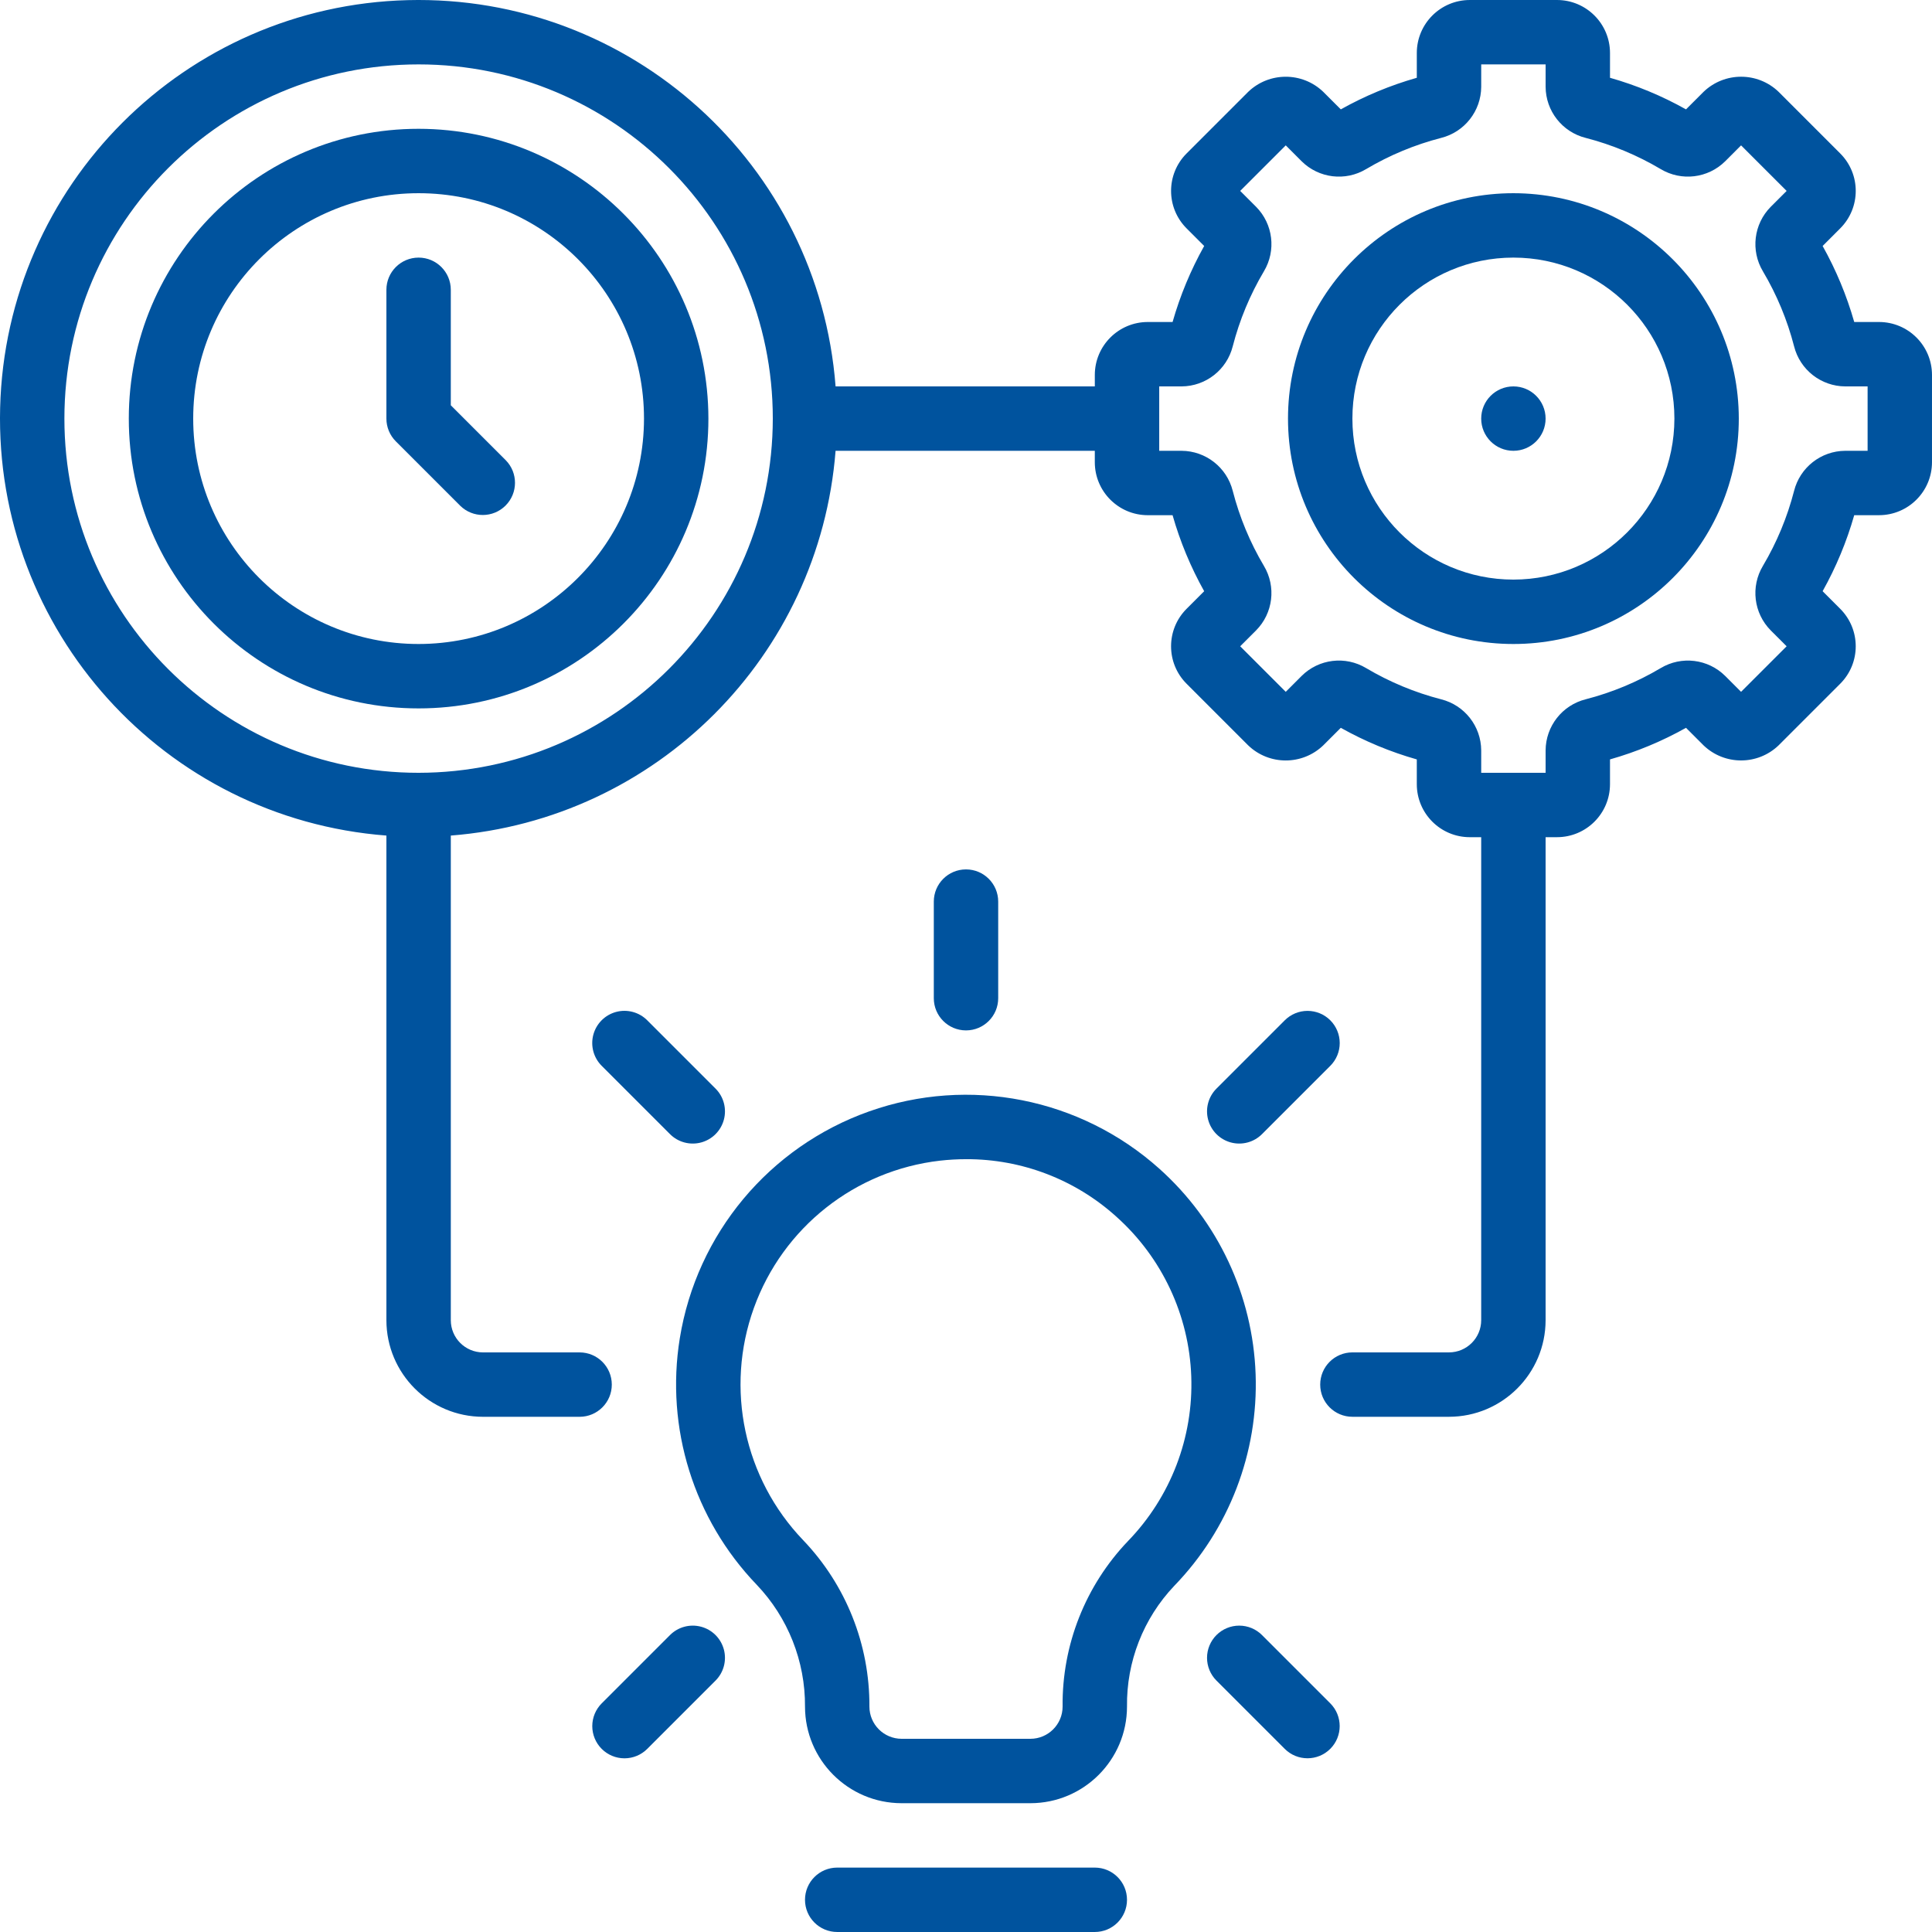
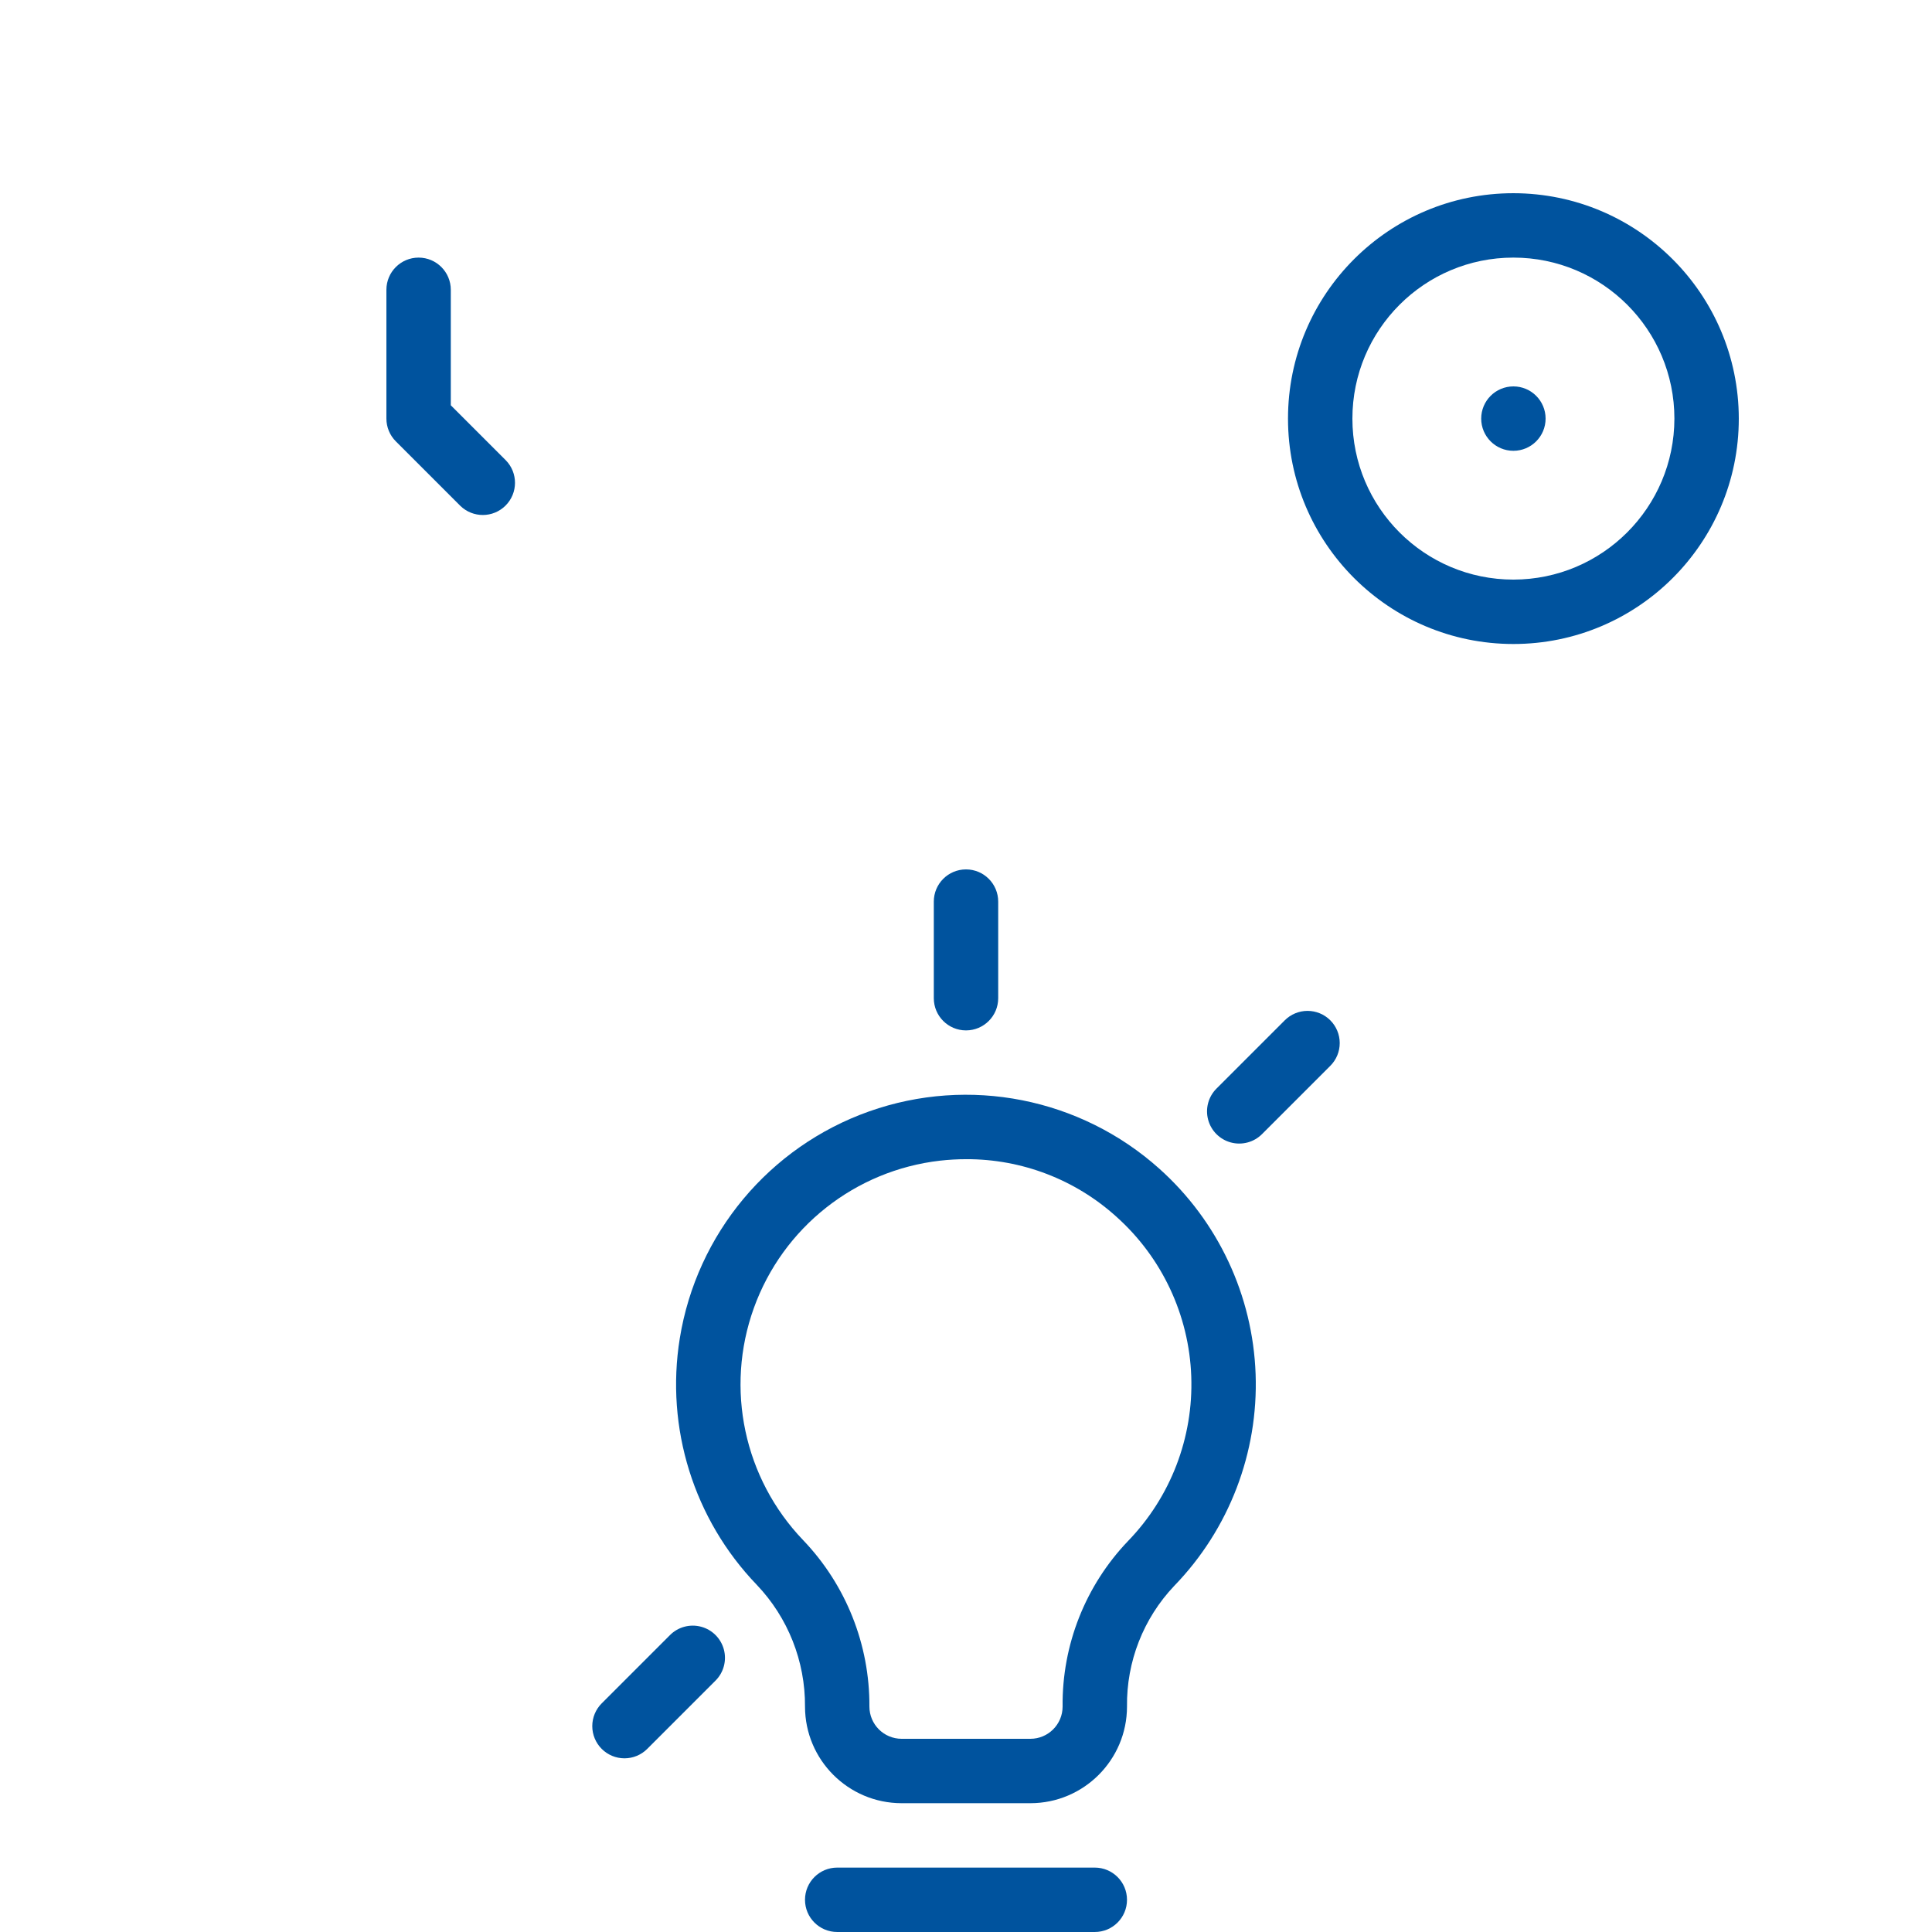
<svg xmlns="http://www.w3.org/2000/svg" version="1.1" id="Capa_1" x="0px" y="0px" viewBox="0 0 512.001 512.001" style="enable-background:new 0 0 512.001 512.001;" xml:space="preserve" width="512px" height="512px">
  <g>
    <g>
      <g>
        <g>
          <path d="M290.134,494.934h-68.267c-4.713,0-8.533,3.82-8.533,8.533s3.82,8.533,8.533,8.533h68.267     c4.713,0,8.533-3.82,8.533-8.533S294.847,494.934,290.134,494.934z" data-original="#000000" class="active-path" data-old_color="#00539e" fill="#00539e" />
          <path d="M332.751,364.142c-0.748-20.865-9.969-40.524-25.534-54.441c-20.923-18.727-50.396-24.546-76.866-15.177     c-26.47,9.37-45.719,32.436-50.2,60.156h0c-3.841,23.763,3.711,47.949,20.392,65.304c8.285,8.697,12.871,20.271,12.792,32.283     c0.015,14.132,11.468,25.585,25.6,25.6h34.133c14.132-0.015,25.585-11.468,25.6-25.6c-0.159-11.889,4.332-23.371,12.517-31.996     C325.712,405.276,333.5,385.007,332.751,364.142z M298.934,408.397c-11.284,11.8-17.505,27.545-17.333,43.871     c-0.005,4.711-3.823,8.529-8.533,8.533h-34.133c-4.713-0.007-8.531-3.829-8.533-8.542c0.088-16.413-6.201-32.218-17.542-44.083     c-15.704-16.367-20.77-40.222-13.072-61.559s26.828-36.463,49.364-39.033c2.299-0.257,4.611-0.386,6.925-0.387v0     c14.682-0.046,28.854,5.381,39.75,15.22c12.108,10.817,19.283,26.102,19.869,42.328     C316.282,380.97,310.229,396.733,298.934,408.397z" data-original="#000000" class="active-path" data-old_color="#00539e" fill="#00539e" />
          <path d="M401.067,51.201c-32.99,0-59.733,26.744-59.733,59.733s26.744,59.733,59.733,59.733s59.733-26.744,59.733-59.733     C460.762,77.96,434.041,51.239,401.067,51.201z M401.067,153.601c-23.564,0-42.667-19.103-42.667-42.667     s19.102-42.667,42.667-42.667c23.564,0,42.667,19.103,42.667,42.667C443.706,134.487,424.62,153.573,401.067,153.601z" data-original="#000000" class="active-path" data-old_color="#00539e" fill="#00539e" />
-           <path d="M497.967,85.334h-6.575c-2-7.018-4.811-13.778-8.375-20.146l4.667-4.671c5.475-5.483,5.475-14.363,0-19.846     l-16.35-16.354c-5.551-5.31-14.297-5.311-19.85-0.004l-4.675,4.671c-6.363-3.569-13.124-6.378-20.142-8.371v-6.579     c-0.008-7.747-6.286-14.026-14.033-14.033h-23.133c-7.747,0.008-14.026,6.286-14.033,14.033v6.579     c-7.018,1.994-13.778,4.804-20.142,8.371l-4.683-4.679c-5.553-5.293-14.285-5.29-19.833,0.009l-16.358,16.358     c-5.475,5.482-5.475,14.363,0,19.846l4.667,4.671c-3.564,6.367-6.375,13.128-8.375,20.145h-6.575     c-7.747,0.008-14.025,6.286-14.033,14.033v3.033h-68.699C216.92,43.535,167.071-1.47,108.051,0.037     C49.032,1.543,1.543,49.032,0.037,108.051c-1.506,59.02,43.498,108.869,102.364,113.384v128.432     c0.015,14.132,11.468,25.585,25.6,25.6h25.6c4.713,0,8.533-3.82,8.533-8.533s-3.821-8.533-8.533-8.533h-25.6     c-4.711-0.005-8.529-3.822-8.533-8.533V221.435c54.452-4.262,97.706-47.516,101.968-101.968h68.699v3.033     c0.008,7.747,6.286,14.026,14.033,14.033h6.575c2,7.018,4.811,13.778,8.375,20.146l-4.667,4.671     c-5.475,5.482-5.475,14.363,0,19.846l16.35,16.354c5.551,5.31,14.297,5.311,19.85,0.004l4.675-4.671     c6.363,3.569,13.124,6.378,20.142,8.371v6.579c0.008,7.747,6.286,14.026,14.033,14.033h3.033v128     c-0.005,4.711-3.822,8.529-8.533,8.533h-25.6c-4.713,0-8.533,3.82-8.533,8.533s3.82,8.533,8.533,8.533h25.6     c14.132-0.015,25.585-11.468,25.6-25.6v-128h3.033c7.747-0.008,14.026-6.286,14.033-14.033v-6.579     c7.018-1.992,13.779-4.802,20.142-8.371l4.683,4.679c5.553,5.293,14.285,5.29,19.833-0.009l16.358-16.358     c5.475-5.482,5.475-14.363,0-19.846l-4.667-4.671c3.564-6.367,6.375-13.128,8.375-20.146h6.575     c7.747-0.008,14.025-6.286,14.033-14.033V99.367C511.993,91.62,505.715,85.342,497.967,85.334z M110.934,204.801     c-51.841,0-93.867-42.026-93.867-93.867s42.026-93.867,93.867-93.867s93.867,42.026,93.867,93.867     C204.742,162.751,162.751,204.742,110.934,204.801z M494.934,119.467h-5.933c-6.409,0.038-11.982,4.406-13.55,10.621     c-1.8,6.981-4.58,13.671-8.258,19.871c-3.299,5.503-2.448,12.542,2.067,17.1l4.217,4.212l-12.075,12.071l-4.2-4.204     c-4.555-4.526-11.602-5.383-17.108-2.079c-6.196,3.677-12.882,6.457-19.858,8.258c-6.225,1.558-10.602,7.137-10.634,13.554v5.929     h-17.067v-5.929c-0.03-6.414-4.404-11.991-10.625-13.55c-6.976-1.802-13.662-4.582-19.858-8.258     c-5.503-3.312-12.553-2.461-17.108,2.067l-4.208,4.213l-12.075-12.071l4.217-4.212c4.515-4.558,5.365-11.597,2.067-17.1     c-3.679-6.201-6.459-12.893-8.258-19.875c-1.57-6.213-7.142-10.579-13.55-10.617h-5.933v-17.067h5.933     c6.409-0.038,11.982-4.406,13.55-10.621c1.8-6.981,4.58-13.671,8.259-19.871c3.299-5.503,2.448-12.542-2.067-17.1l-4.217-4.213     l12.075-12.071l4.2,4.204c4.554,4.528,11.602,5.385,17.108,2.079c6.196-3.677,12.882-6.457,19.858-8.258     c6.225-1.558,10.602-7.137,10.633-13.554v-5.929h17.067v5.929c0.03,6.414,4.404,11.991,10.625,13.55     c6.982,1.804,13.673,4.587,19.875,8.267c5.503,3.293,12.537,2.439,17.092-2.075l4.208-4.212l12.075,12.071l-4.217,4.213     c-4.515,4.558-5.365,11.597-2.067,17.1c3.679,6.201,6.459,12.893,8.258,19.875c1.57,6.213,7.142,10.579,13.55,10.617h5.933     V119.467z" data-original="#000000" class="active-path" data-old_color="#00539e" fill="#00539e" />
          <circle cx="401.067" cy="110.934" r="8.533" data-original="#000000" class="active-path" data-old_color="#00539e" fill="#00539e" />
-           <path d="M110.934,34.134c-42.415,0-76.8,34.385-76.8,76.8s34.385,76.8,76.8,76.8s76.8-34.385,76.8-76.8     C187.686,68.538,153.33,34.182,110.934,34.134z M110.934,170.667c-32.99,0-59.733-26.744-59.733-59.733     s26.744-59.733,59.733-59.733s59.733,26.744,59.733,59.733C170.629,143.908,143.908,170.629,110.934,170.667z" data-original="#000000" class="active-path" data-old_color="#00539e" fill="#00539e" />
          <path d="M119.467,107.401v-30.6c0-4.713-3.82-8.533-8.533-8.533s-8.533,3.82-8.533,8.533v34.133c0.001,2.263,0.9,4.433,2.5,6.033     l17.067,17.067c3.341,3.281,8.701,3.256,12.012-0.054s3.335-8.671,0.054-12.012L119.467,107.401z" data-original="#000000" class="active-path" data-old_color="#00539e" fill="#00539e" />
          <path d="M264.534,264.534v-25.6c0-4.713-3.82-8.533-8.533-8.533s-8.533,3.82-8.533,8.533v25.6c0,4.713,3.82,8.533,8.533,8.533     S264.534,269.247,264.534,264.534z" data-original="#000000" class="active-path" data-old_color="#00539e" fill="#00539e" />
-           <path d="M185.801,302.767c2.944-0.789,5.244-3.089,6.033-6.033c0.789-2.944-0.053-6.086-2.208-8.242l-18.1-18.1     c-2.154-2.162-5.299-3.008-8.247-2.22c-2.948,0.788-5.251,3.091-6.039,6.039s0.058,6.093,2.22,8.247l18.1,18.1     C179.715,302.715,182.856,303.556,185.801,302.767z" data-original="#000000" class="active-path" data-old_color="#00539e" fill="#00539e" />
          <path d="M326.201,302.767c2.944,0.789,6.086-0.053,8.242-2.208l18.1-18.1c1.601-1.6,2.5-3.77,2.5-6.033     c0-2.263-0.899-4.433-2.5-6.033c-1.6-1.601-3.77-2.5-6.033-2.5s-4.434,0.899-6.033,2.5l-18.1,18.1     c-2.155,2.156-2.997,5.297-2.208,8.242C320.956,299.679,323.256,301.978,326.201,302.767z" data-original="#000000" class="active-path" data-old_color="#00539e" fill="#00539e" />
          <path d="M185.801,431.101c-2.944-0.789-6.086,0.053-8.242,2.208l-18.1,18.1c-1.601,1.6-2.5,3.77-2.5,6.033s0.899,4.433,2.5,6.033     c1.6,1.601,3.77,2.5,6.033,2.5c2.263,0,4.433-0.899,6.033-2.5l18.1-18.1c2.156-2.156,2.997-5.297,2.208-8.242     C191.045,434.19,188.745,431.89,185.801,431.101z" data-original="#000000" class="active-path" data-old_color="#00539e" fill="#00539e" />
-           <path d="M334.442,433.309c-1.6-1.601-3.77-2.5-6.033-2.5s-4.433,0.899-6.033,2.5c-1.601,1.6-2.5,3.77-2.5,6.033     s0.899,4.433,2.5,6.033l18.1,18.1c3.334,3.322,8.728,3.318,12.056-0.01c3.328-3.328,3.333-8.722,0.01-12.056L334.442,433.309z" data-original="#000000" class="active-path" data-old_color="#00539e" fill="#00539e" />
        </g>
      </g>
    </g>
  </g>
</svg>